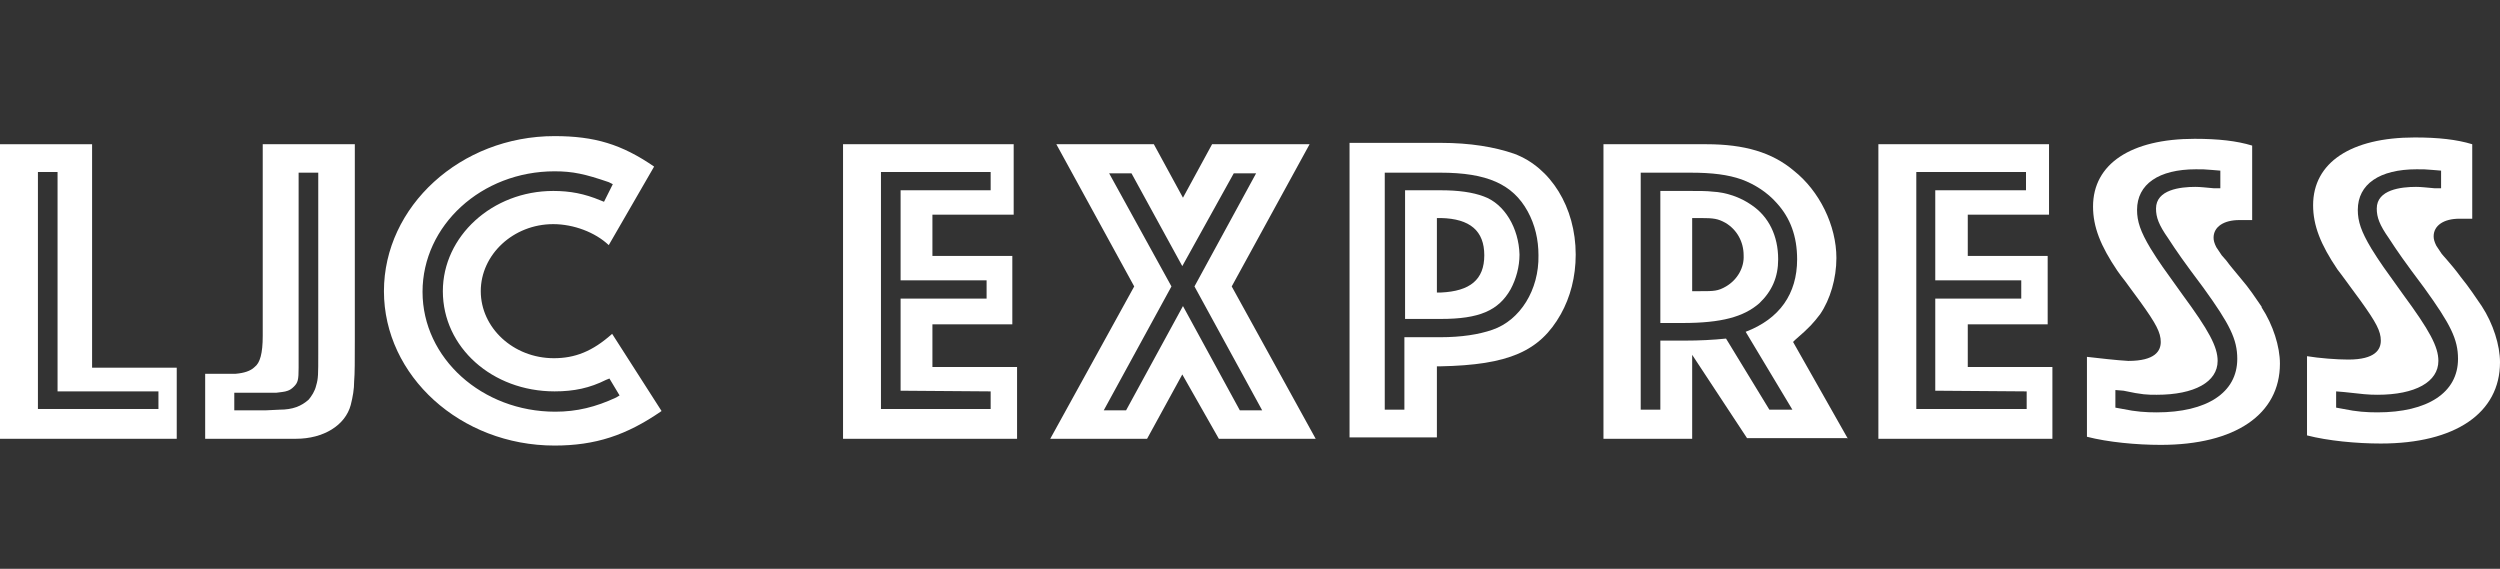
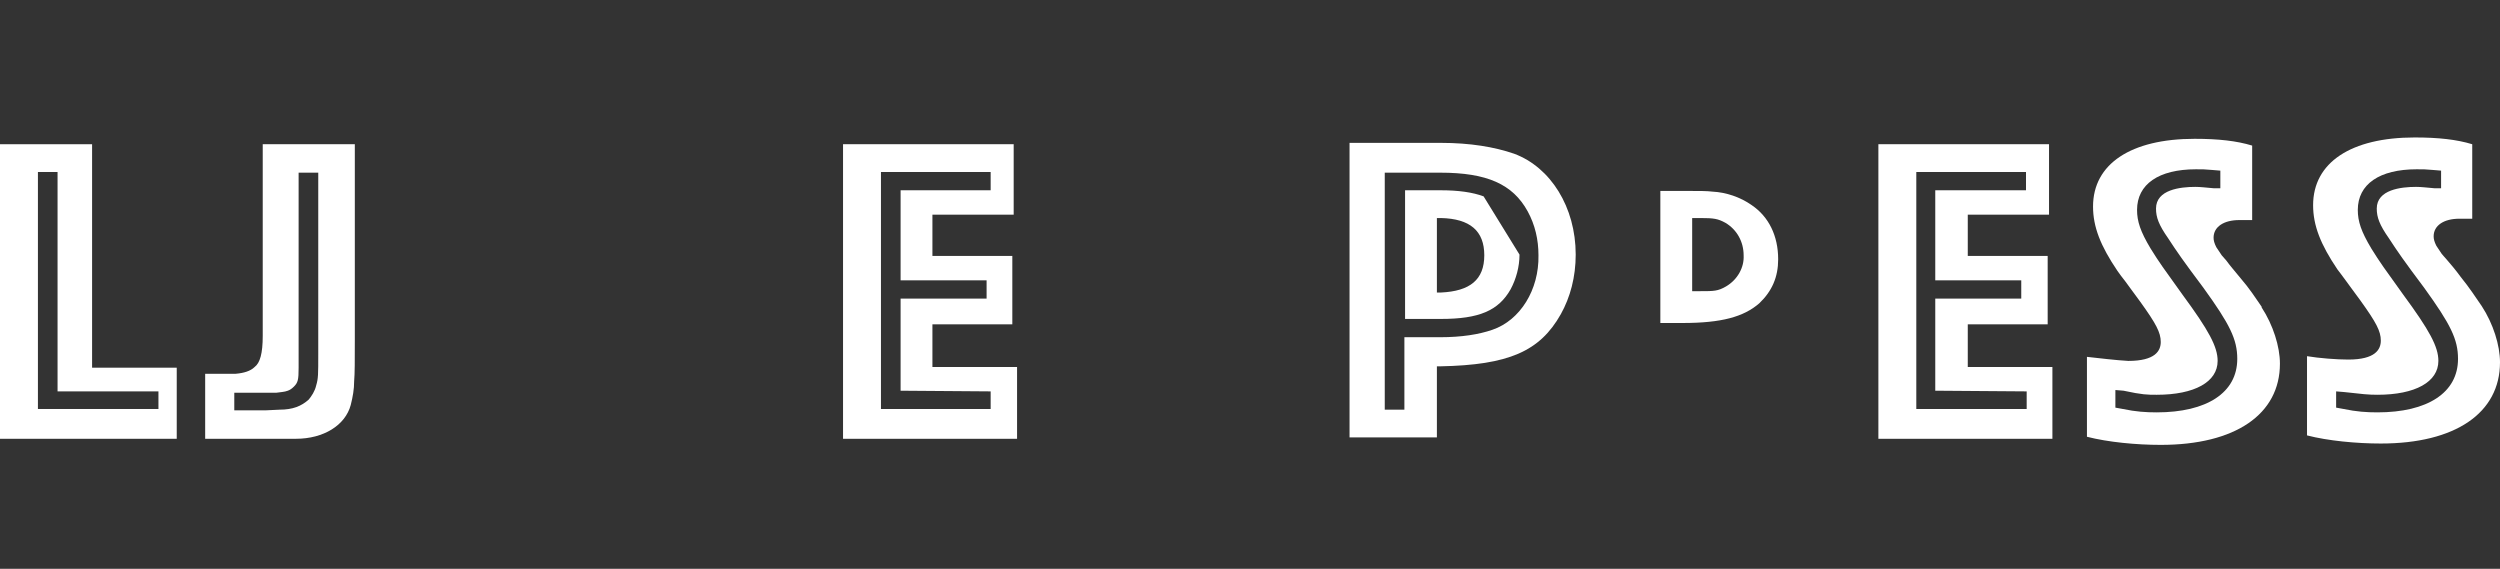
<svg xmlns="http://www.w3.org/2000/svg" version="1.1" id="圖層_1" x="0px" y="0px" viewBox="0 0 369.2 84" style="enable-background:new 0 0 369.2 84;" xml:space="preserve">
  <rect x="0" y="0" width="369.2" height="84" fill="#333333" stroke="none" />
  <style type="text/css">
	.st0{fill:#FFFFFF;}
</style>
  <g>
    <g>
      <path class="st0" d="M0,21.3v43.5h26.1V54.3H13.6v-33H0z M23.4,57.8v2.6H5.6v-35h2.9v32.4H23.4z" />
      <path class="st0" d="M51.8,59.8c0.3-1.2,0.5-2.3,0.5-3.5c0.1-1.1,0.1-3.1,0.1-6.2V21.3H38.8v28.3c0,2.6-0.4,4-1.2,4.6    c-0.6,0.6-1.6,0.9-2.8,1h-4.5v9.6h13.4C47.8,64.8,51,62.8,51.8,59.8z M39.2,60.6h-4.6V58h6.2c0.6-0.1,1.2-0.1,1.7-0.3    c0.3-0.1,0.6-0.3,0.9-0.6c0.6-0.6,0.7-1,0.7-2.8V25.5H47v26.8c0,3,0,3.6-0.3,4.6c-0.2,0.9-0.7,1.6-1.1,2.1c-1.1,1-2.4,1.5-4.3,1.5    L39.2,60.6z" />
-       <path class="st0" d="M81.8,52.9c-6,0-10.8-4.5-10.8-9.9s4.8-9.9,10.7-9.9c3,0,6.2,1.2,8.2,3.1l6.7-11.6c-4.8-3.3-8.8-4.5-14.7-4.5    C68,20.1,56.7,30.5,56.7,43S68,65.8,81.9,65.8c6,0,10.6-1.5,15.8-5.1l-7.3-11.4C87.5,51.9,84.9,52.9,81.8,52.9z M91,58.7    c-3,1.4-5.8,2.1-9,2.1c-10.8,0-19.6-7.9-19.6-17.7s8.7-17.8,19.5-17.8c2.7,0,4.5,0.4,8,1.6l0.6,0.3l-1.3,2.6l-0.5-0.2    c-2.4-1-4.5-1.4-7-1.4c-9,0-16.3,6.7-16.3,14.8c0,8.3,7.3,14.8,16.5,14.8c2.9,0,5.2-0.5,7.6-1.7l0.5-0.2l1.5,2.5L91,58.7z" />
      <path class="st0" d="M149.5,47.8v-10h-11.8v-6.1h12V21.3h-25.2v43.5h25.7V54.2h-12.5v-6.3H149.5z M146.3,57.8v2.6h-16.2v-35h16.2    v2.7H133v13.3h12.7v2.7H133v13.6L146.3,57.8L146.3,57.8z" />
-       <path class="st0" d="M180,64.8h14.3l-12.4-22.5l11.5-21H179l-4.3,7.9l-4.3-7.9H156l11.5,21l-12.4,22.5h14.3l5.2-9.5L180,64.8z     M166.3,60.6H163l10-18.3l-9.2-16.7h3.3l7.5,13.7l7.6-13.7h3.3l-9.1,16.7l10,18.3h-3.3l-8.4-15.4L166.3,60.6z" />
      <g>
-         <path class="st0" d="M219.1,29c-1.6-0.6-3.7-0.9-6.3-0.9h-5.3v19h5.3c5.6,0,8.5-1.2,10.3-4.4c0.8-1.5,1.3-3.3,1.3-5.1     C224.3,33.7,222.2,30.1,219.1,29z M212.8,43.2h-0.6v-11h0.6c4.3,0.1,6.4,1.9,6.4,5.5C219.2,41.3,217.1,43,212.8,43.2z" />
+         <path class="st0" d="M219.1,29c-1.6-0.6-3.7-0.9-6.3-0.9h-5.3v19h5.3c5.6,0,8.5-1.2,10.3-4.4c0.8-1.5,1.3-3.3,1.3-5.1     z M212.8,43.2h-0.6v-11h0.6c4.3,0.1,6.4,1.9,6.4,5.5C219.2,41.3,217.1,43,212.8,43.2z" />
        <path class="st0" d="M230.5,46.4c1.4-2.5,2.2-5.5,2.2-8.8c0-7-3.7-12.9-9.1-14.9c-2.9-1-6.5-1.6-10.8-1.6h-13.5v43.5h12.9V54.1     h0.5C222.8,53.9,227.4,51.9,230.5,46.4z M220.4,48.7c-2,0.7-4.6,1.1-7.7,1.1h-5.3v10.7h-2.9v-35h8.2c6.9,0,10.7,1.7,12.9,5.7     c1.1,2,1.6,4.2,1.6,6.5C227.3,42.8,224.5,47.3,220.4,48.7z" />
      </g>
      <g>
        <path class="st0" d="M258.7,30.3c-1.7-1.2-3.8-1.9-5.8-2c-0.8-0.1-1.9-0.1-3.2-0.1h-4.5v19.5h3.3c5.7,0,9-0.9,11.3-2.9     c1.9-1.8,2.8-3.9,2.8-6.5C262.6,34.8,261.2,32,258.7,30.3z M254.9,42.3c-1.2,0.7-1.8,0.7-3.8,0.7h-1.2V32.2h1.2     c2,0,2.6,0.1,3.7,0.7c1.7,1,2.7,2.8,2.7,4.8C257.6,39.5,256.6,41.3,254.9,42.3z" />
-         <path class="st0" d="M272.9,64.8l-8.1-14.3l0.3-0.3c2.2-1.9,2.7-2.5,3.7-3.8c1.5-2.2,2.4-5.3,2.4-8.3c0-4.8-2.5-9.9-6.3-12.9     c-3.2-2.7-7.3-3.9-12.9-3.9h-15.2v43.5h13.1V52.4l8.1,12.3H272.9z M248.9,50.3h-3.7v10.2h-2.9v-35h7.3c3.3,0,5.6,0.3,7.6,1     c1.9,0.7,3.8,1.9,5.2,3.5c2,2.2,3,4.9,3,8.3c0,5.1-2.6,8.8-7.6,10.7l6.9,11.5h-3.4L254.9,50C253,50.2,250.9,50.3,248.9,50.3z" />
      </g>
      <path class="st0" d="M302.4,47.8v-10h-11.8v-6.1h12V21.3h-25.2v43.5h25.7V54.2h-12.5v-6.3H302.4z M299.3,57.8v2.6H283v-35h16.2    v2.7h-13.4v13.3h12.7v2.7h-12.7v13.6L299.3,57.8L299.3,57.8z" />
      <path class="st0" d="M308.2,52.7v11.8c3.1,0.8,7.3,1.2,10.9,1.2c11,0,17.6-4.5,17.6-12c0-2.5-1-5.7-2.7-8.3v-0.1    c-0.9-1.3-1.8-2.7-3.1-4.2c-0.9-1.1-1.6-1.9-2.1-2.6l-0.7-0.8l-0.8-1.2c-0.3-0.6-0.4-1-0.4-1.4c0-1.6,1.5-2.6,3.8-2.6    c0.2,0,0.4,0,0.7,0c0.3,0,0.7,0,1.2,0v-11c-2.3-0.7-5-1-8.5-1c-9.4,0-15,3.7-15,10c0,3,1.1,5.8,3.6,9.5c0.3,0.4,0.7,1,1.2,1.6    c0.6,0.8,1.3,1.8,2.2,3c2.3,3.2,3,4.5,3,5.9c0,1.3-0.8,2.8-4.8,2.8C312.5,53.2,310,52.9,308.2,52.7z M318.5,58.3c5.6,0,9-1.9,9-5    c0-2.1-1.3-4.5-5.2-9.8c-2.8-3.9-3.4-4.7-4.7-6.8c-1.5-2.5-2-4-2-5.7c0-3.8,3.2-6,8.7-6c0.9,0,1.4,0,2.4,0.1l1.2,0.1v2.6h-1    c-1.2-0.1-1.9-0.2-2.7-0.2c-2.2,0-5.8,0.4-5.8,3.2c0,1.3,0.4,2.4,1.8,4.4c1.3,2,2.2,3.3,5.2,7.3c3.9,5.4,5,7.6,5,10.5    c0,5-4.5,7.9-11.9,7.9c-1.6,0-3.1-0.1-5-0.5l-1.1-0.2v-2.6l1.2,0.1C316.4,58.3,317.1,58.3,318.5,58.3z" />
      <path class="st0" d="M340.7,64.3c3.1,0.8,7.3,1.2,10.9,1.2c11,0,17.6-4.5,17.6-12c0-2.5-1-5.7-2.7-8.3l0,0    c-0.9-1.3-1.8-2.7-3.1-4.3c-0.8-1.1-1.5-1.9-2.1-2.6c-0.3-0.3-0.5-0.6-0.7-0.8l-0.8-1.2c-0.3-0.6-0.4-1-0.4-1.4    c0-1.6,1.5-2.6,3.8-2.6c0.2,0,0.5,0,0.7,0c0.3,0,0.7,0,1.2,0v-11c-2.3-0.7-5-1-8.5-1c-9.4,0-15,3.7-15,10c0,3,1.1,5.8,3.6,9.5    c0.3,0.4,0.7,0.9,1.2,1.6c0.6,0.8,1.3,1.8,2.2,3c2.3,3.2,3,4.5,3,5.9c0,1.3-0.8,2.8-4.8,2.8c-1.7,0-4.3-0.2-6.1-0.5L340.7,64.3    L340.7,64.3z M345,57.8l1.2,0.1c2.7,0.3,3.5,0.4,4.9,0.4c5.6,0,9-1.9,9-5c0-2.1-1.3-4.5-5.2-9.8c-2.8-3.9-3.4-4.7-4.7-6.8    c-1.5-2.5-2-4-2-5.7c0-3.8,3.2-6,8.7-6c0.9,0,1.4,0,2.4,0.1l1.2,0.1v2.6h-1c-1.2-0.1-1.9-0.2-2.7-0.2c-2.2,0-5.8,0.4-5.8,3.2    c0,1.3,0.4,2.4,1.8,4.4c1.3,2,2.2,3.3,5.2,7.3c3.9,5.4,5,7.6,5,10.5c0,5-4.5,7.9-11.9,7.9c-1.6,0-3.1-0.1-5-0.5l-1.1-0.2V57.8z" />
    </g>
  </g>
</svg>